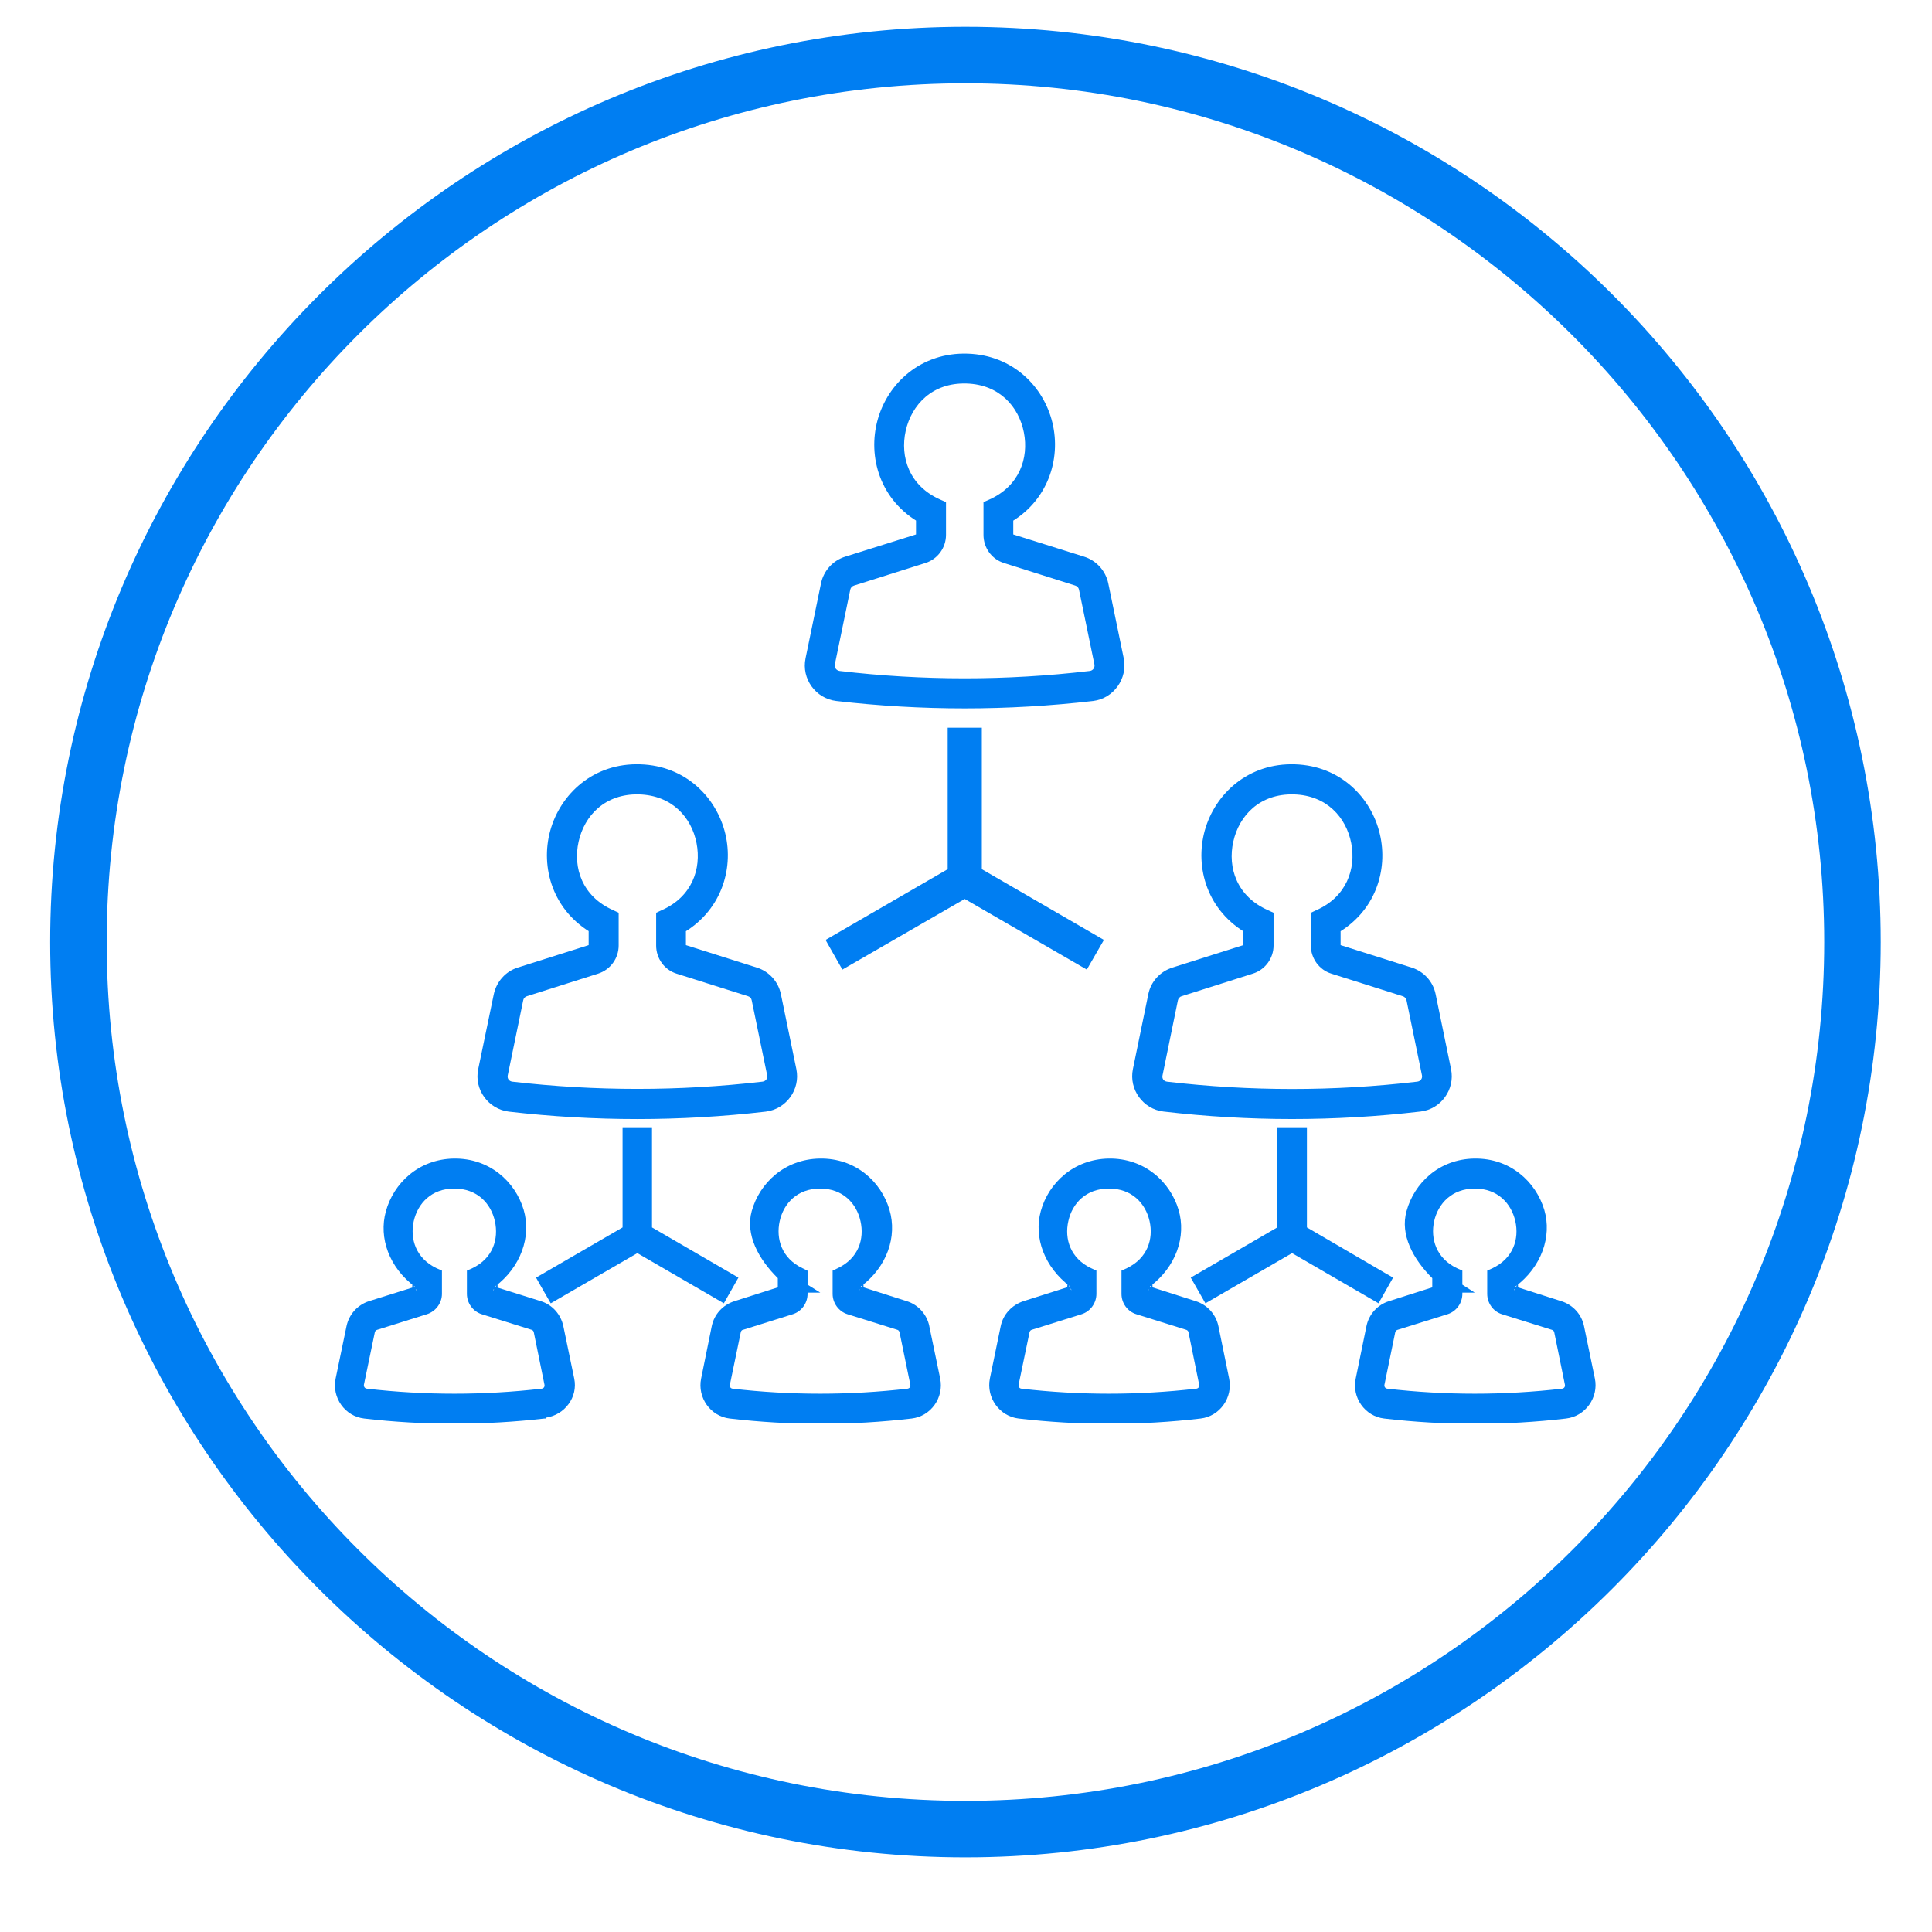
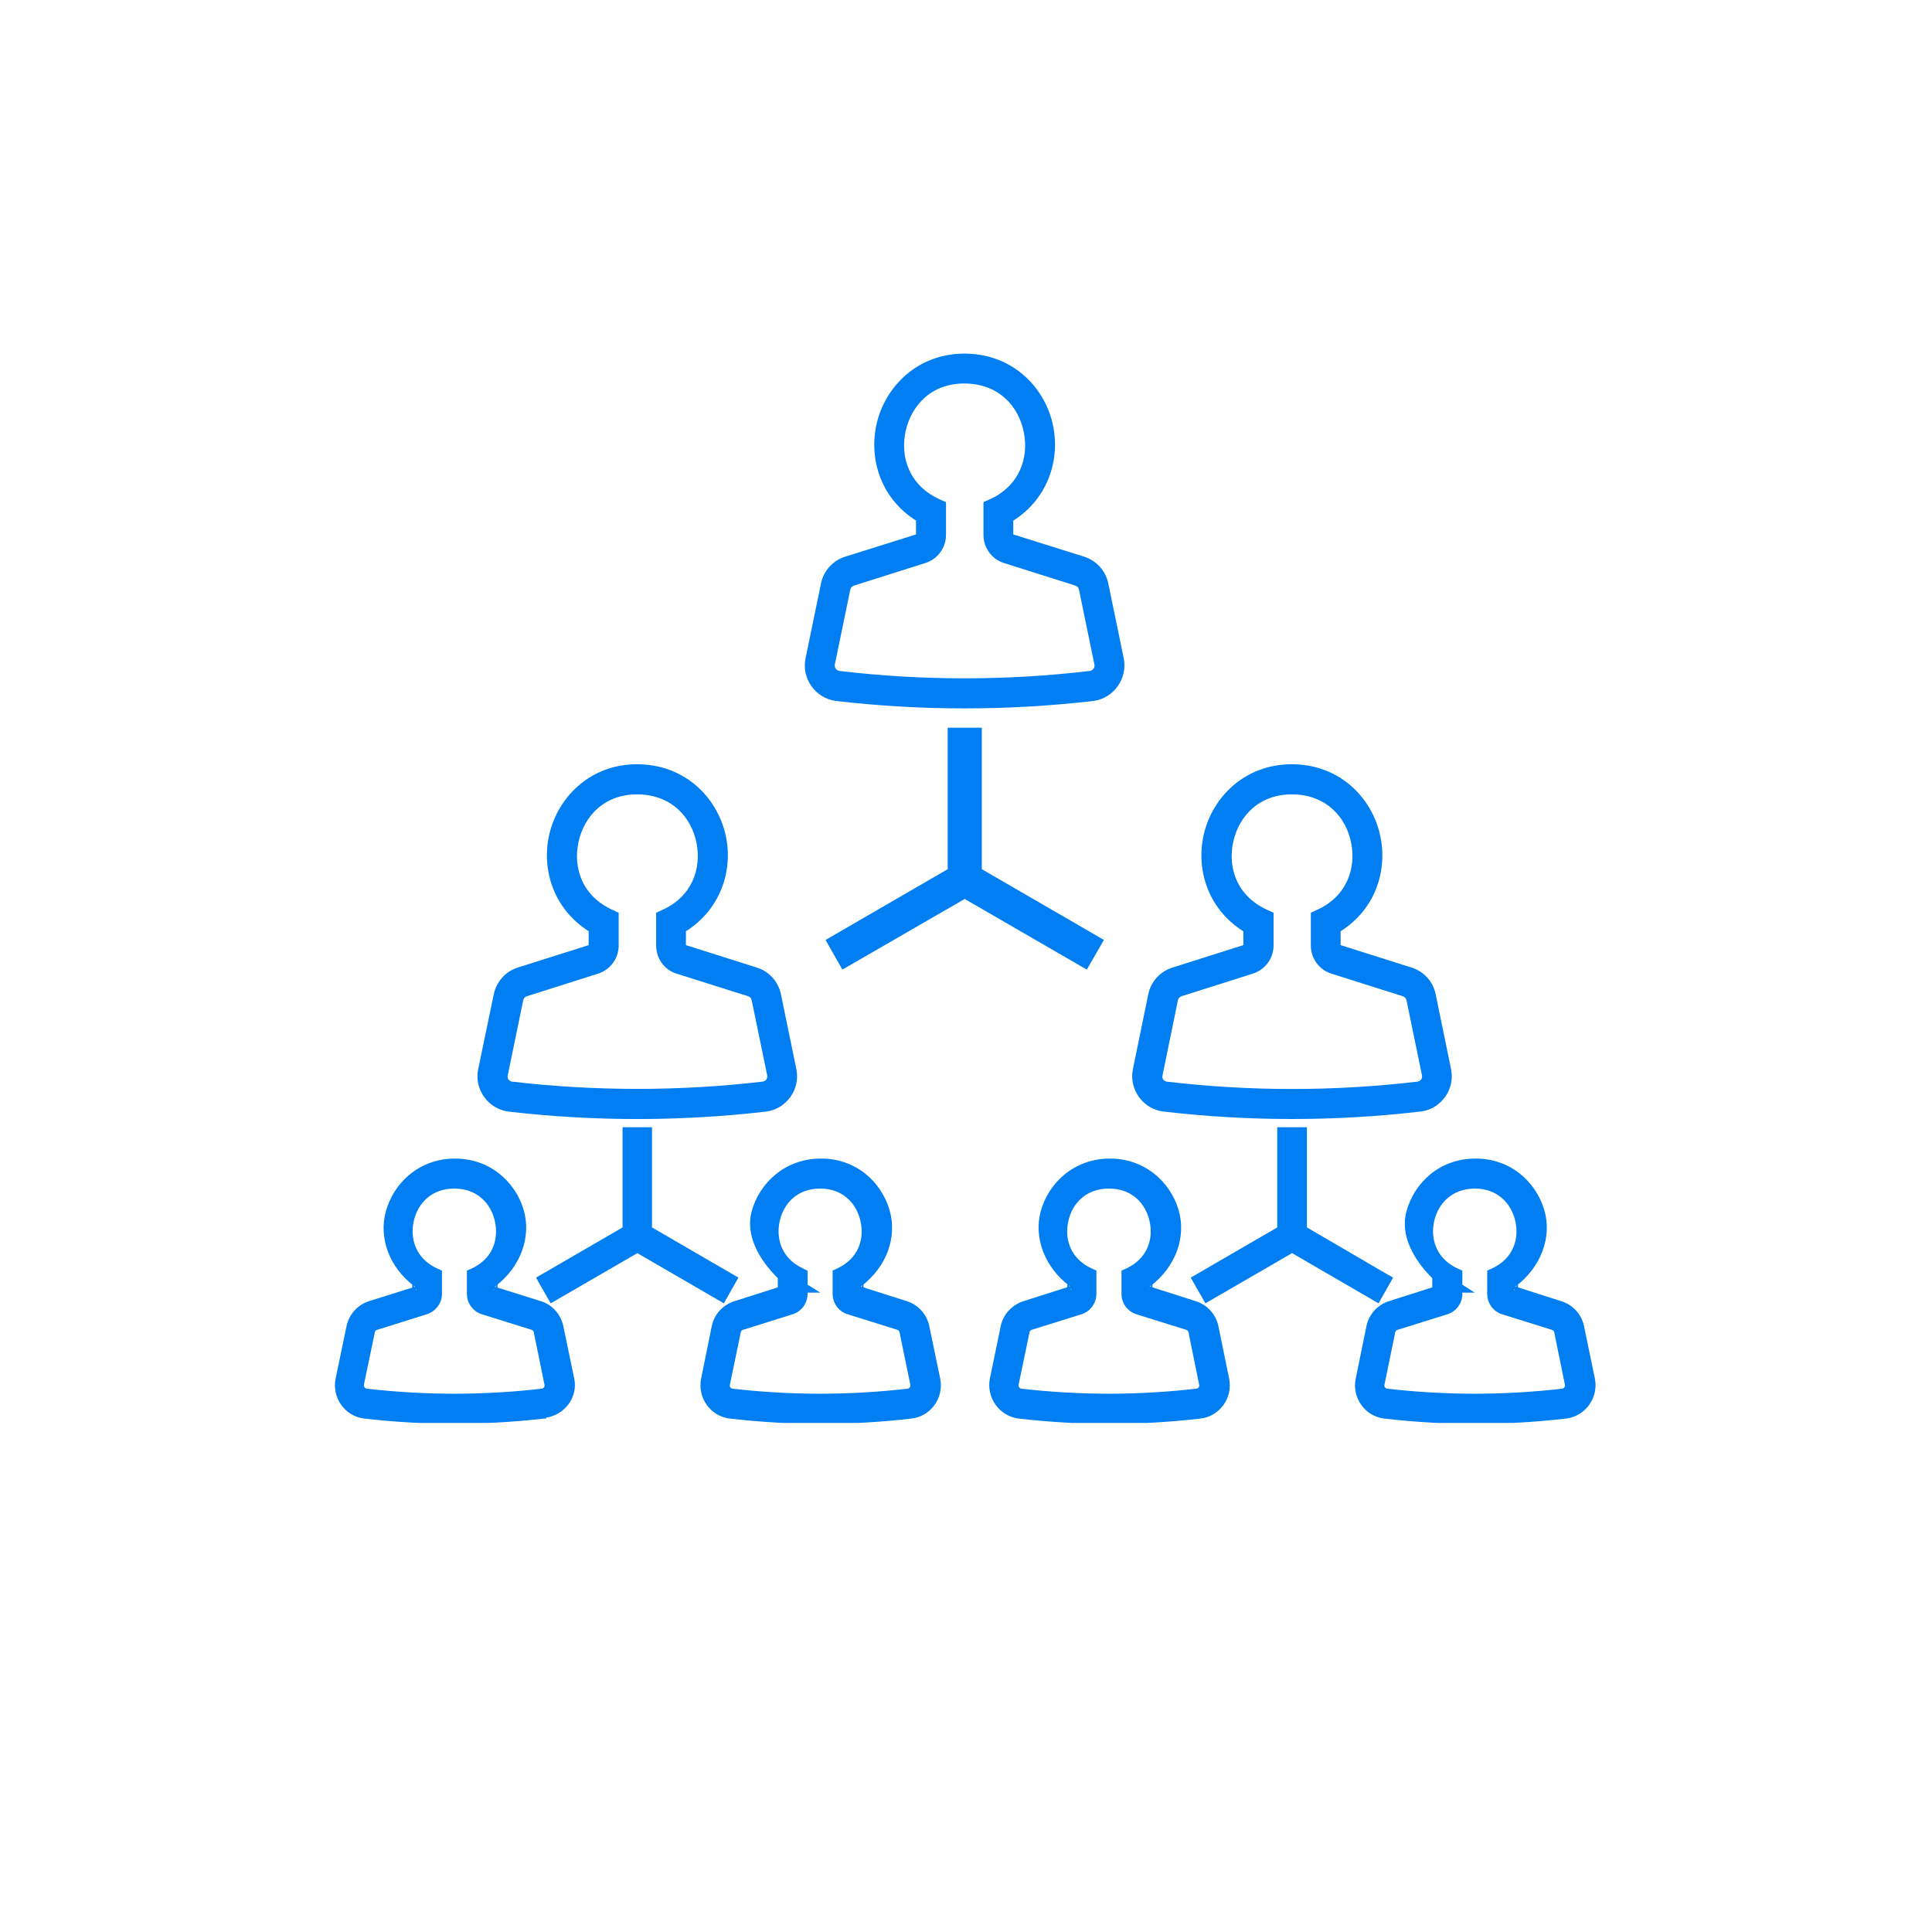
<svg xmlns="http://www.w3.org/2000/svg" width="400" viewBox="0 0 300 300" height="400" preserveAspectRatio="xMidYMid meet">
  <defs>
    <clipPath id="b2af29182b">
-       <path d="M 7.789 4.16 L 292.039 4.16 L 292.039 288.41 L 7.789 288.41 Z M 7.789 4.16 " clip-rule="nonzero" />
-     </clipPath>
+       </clipPath>
    <clipPath id="a897a235a2">
      <path d="M 210 179.887 L 247.754 179.887 L 247.754 220.953 L 210 220.953 Z M 210 179.887 " clip-rule="nonzero" />
    </clipPath>
    <clipPath id="fa795fff33">
      <path d="M 153 179.887 L 191 179.887 L 191 220.953 L 153 220.953 Z M 153 179.887 " clip-rule="nonzero" />
    </clipPath>
    <clipPath id="ae591a7d11">
      <path d="M 108 179.887 L 147 179.887 L 147 220.953 L 108 220.953 Z M 108 179.887 " clip-rule="nonzero" />
    </clipPath>
    <clipPath id="1283a82f15">
      <path d="M 52.012 179.887 L 90 179.887 L 90 220.953 L 52.012 220.953 Z M 52.012 179.887 " clip-rule="nonzero" />
    </clipPath>
    <clipPath id="c49e822574">
      <path d="M 124 54.453 L 175 54.453 L 175 110 L 124 110 Z M 124 54.453 " clip-rule="nonzero" />
    </clipPath>
  </defs>
  <g clip-path="url(#b2af29182b)">
    <path fill="#007ef2" d="M 149.914 288.41 C 71.395 288.41 7.789 224.367 7.789 146.285 C 7.789 68.203 71.395 4.16 149.914 4.16 C 228.434 4.16 292.039 67.766 292.039 146.285 C 292.039 224.805 227.996 288.41 149.914 288.41 Z M 149.914 12.934 C 76.219 12.934 16.562 72.59 16.562 146.285 C 16.562 219.98 76.219 279.637 149.914 279.637 C 223.609 279.637 283.266 219.98 283.266 146.285 C 283.266 72.59 223.168 12.934 149.914 12.934 Z M 149.914 12.934 " fill-opacity="1" fill-rule="nonzero" />
  </g>
  <path fill="#007ef2" d="M 228.969 183.094 C 237.414 183.094 240.004 194.586 232.375 198.23 L 232.375 200.934 C 232.375 201.719 232.898 202.434 233.664 202.66 L 241.414 205.117 C 242.09 205.328 242.613 205.883 242.75 206.582 L 244.438 214.727 C 244.664 215.859 243.879 216.938 242.734 217.078 C 233.609 218.141 224.383 218.141 215.258 217.078 C 214.094 216.938 213.332 215.859 213.555 214.727 L 215.242 206.582 C 215.379 205.883 215.902 205.328 216.578 205.117 L 224.332 202.66 C 225.094 202.434 225.617 201.719 225.617 200.934 L 225.617 198.23 C 217.988 194.602 220.559 183.129 228.988 183.094 Z M 228.918 181.352 C 219.309 181.543 215.832 194.148 223.965 199.277 L 223.879 199.277 L 223.879 200.934 C 223.879 200.934 223.879 200.934 223.879 200.949 C 223.879 200.949 223.879 200.949 223.879 200.969 C 223.879 200.969 223.879 200.969 223.879 200.984 C 223.879 200.984 223.879 200.984 223.879 201.004 L 216.129 203.426 C 214.824 203.844 213.867 204.906 213.609 206.234 L 211.922 214.359 C 211.473 216.504 212.949 218.543 215.121 218.805 C 224.383 219.887 233.75 219.887 243.012 218.805 C 245.168 218.543 246.66 216.484 246.211 214.359 L 244.539 206.234 C 244.262 204.906 243.289 203.844 242.02 203.426 L 234.27 201.004 C 234.27 200.984 234.27 200.984 234.27 200.984 C 234.27 200.969 234.27 200.969 234.27 200.969 C 234.27 200.949 234.27 200.949 234.27 200.949 C 234.27 200.934 234.27 200.934 234.27 200.934 L 234.27 199.277 C 242.559 194.043 238.719 181.176 228.938 181.352 L 228.918 181.352 " fill-opacity="1" fill-rule="nonzero" />
  <g clip-path="url(#a897a235a2)">
    <path fill="#007ef2" d="M 235.156 200.164 L 235.191 200.199 L 235.035 200.496 C 235.156 200.41 235.051 200.254 235.156 200.164 Z M 228.988 184.559 C 228.988 184.559 229.004 184.559 229.004 184.559 C 232.566 184.559 234.672 186.879 235.297 189.617 C 235.922 192.371 234.984 195.387 231.77 196.922 L 230.934 197.305 L 230.934 200.914 C 230.934 202.344 231.855 203.637 233.211 204.07 L 240.977 206.496 C 241.168 206.547 241.309 206.703 241.344 206.895 L 242.996 215.004 C 243.062 215.316 242.891 215.578 242.578 215.633 C 233.539 216.676 224.453 216.676 215.414 215.633 C 215.102 215.598 214.91 215.316 214.98 215.004 L 216.648 206.895 C 216.703 206.703 216.824 206.547 217.016 206.496 L 224.781 204.07 C 226.137 203.637 227.074 202.344 227.074 200.914 L 227.074 200.723 L 229.004 200.723 L 227.074 199.484 L 227.074 197.305 L 226.223 196.922 C 223.027 195.387 222.09 192.371 222.695 189.617 C 223.324 186.879 225.441 184.578 228.988 184.559 Z M 228.883 179.902 C 223.445 180.008 219.605 183.703 218.406 188.062 C 217.379 191.707 219.414 195.508 222.402 198.473 L 222.402 199.902 L 215.676 202.047 C 213.902 202.605 212.566 204.07 212.184 205.918 L 210.516 214.062 C 209.891 217.027 211.957 219.922 214.93 220.27 C 224.312 221.367 233.801 221.367 243.184 220.27 C 246.176 219.922 248.258 217.008 247.652 214.062 L 245.965 205.918 C 245.582 204.07 244.227 202.605 242.438 202.047 L 235.715 199.902 L 235.715 199.258 L 235.418 199.816 L 235.297 199.781 C 239.363 196.746 241.012 192.023 239.797 187.871 C 238.477 183.477 234.48 179.816 228.953 179.902 L 228.883 179.902 " fill-opacity="1" fill-rule="nonzero" />
  </g>
  <path fill="#007ef2" d="M 172.195 183.094 C 180.625 183.094 183.23 194.586 175.602 198.23 L 175.602 200.934 C 175.602 201.719 176.125 202.434 176.891 202.66 L 184.641 205.117 C 185.316 205.328 185.84 205.883 185.977 206.582 L 187.629 214.727 C 187.855 215.859 187.074 216.938 185.926 217.078 C 176.801 218.141 167.574 218.141 158.434 217.078 C 157.285 216.938 156.504 215.859 156.73 214.727 L 158.434 206.582 C 158.574 205.883 159.094 205.328 159.773 205.117 L 167.523 202.66 C 168.285 202.434 168.789 201.719 168.809 200.934 L 168.809 198.23 C 161.18 194.602 163.75 183.129 172.195 183.094 Z M 172.145 181.352 C 162.535 181.543 159.078 194.148 167.191 199.277 L 167.105 200.934 C 167.105 200.934 167.105 200.934 167.105 200.949 C 167.105 200.949 167.105 200.949 167.105 200.969 C 167.105 200.969 167.105 200.969 167.105 200.984 C 167.105 200.984 167.105 200.984 167.105 201.004 L 159.355 203.426 C 158.07 203.844 157.094 204.906 156.836 206.234 L 155.148 214.375 C 154.715 216.504 156.191 218.562 158.363 218.805 C 167.625 219.887 176.992 219.887 186.254 218.805 C 188.395 218.543 189.871 216.504 189.453 214.375 L 187.766 206.234 C 187.508 204.906 186.535 203.844 185.266 203.426 L 177.496 201.004 C 177.496 200.984 177.496 200.984 177.496 200.984 C 177.496 200.969 177.496 200.969 177.496 200.969 C 177.496 200.969 177.496 200.949 177.496 200.949 C 177.496 200.949 177.496 200.934 177.496 200.934 L 177.496 199.277 C 185.785 194.043 181.965 181.176 172.16 181.367 L 172.145 181.352 " fill-opacity="1" fill-rule="nonzero" />
  <g clip-path="url(#fa795fff33)">
    <path fill="#007ef2" d="M 178.402 200.199 L 178.402 200.234 L 178.277 200.496 C 178.383 200.426 178.297 200.27 178.402 200.199 Z M 166.27 200.113 C 166.41 200.199 166.289 200.41 166.426 200.496 L 166.234 200.129 Z M 172.195 184.559 C 175.758 184.559 177.879 186.859 178.504 189.617 C 179.129 192.371 178.191 195.387 174.977 196.922 L 174.145 197.305 L 174.145 200.914 C 174.145 202.344 175.062 203.637 176.438 204.07 L 184.203 206.496 C 184.379 206.547 184.52 206.703 184.551 206.895 L 186.203 215.004 C 186.273 215.316 186.098 215.578 185.785 215.633 L 185.75 215.633 C 176.734 216.676 167.625 216.676 158.605 215.633 C 158.293 215.598 158.121 215.316 158.172 215.004 L 159.859 206.895 C 159.91 206.703 160.016 206.547 160.188 206.496 L 167.957 204.07 C 169.312 203.637 170.25 202.344 170.25 200.914 L 170.25 197.305 L 169.418 196.922 C 166.203 195.387 165.262 192.371 165.891 189.617 C 166.496 186.859 168.633 184.559 172.195 184.559 Z M 172.129 179.902 C 166.707 180.008 162.812 183.703 161.613 188.062 C 160.484 192.16 162.188 196.781 166.148 199.746 L 166.047 199.781 L 165.766 199.188 L 165.715 199.887 L 158.922 202.047 C 157.148 202.625 155.773 204.07 155.391 205.918 L 153.707 214.062 C 153.117 217.027 155.203 219.922 158.172 220.27 C 167.559 221.367 177.047 221.367 186.43 220.27 C 189.418 219.922 191.469 217.008 190.859 214.062 L 189.191 205.918 C 188.809 204.09 187.473 202.625 185.684 202.047 L 178.957 199.902 L 178.957 199.258 L 178.66 199.816 L 178.539 199.781 C 182.605 196.746 184.238 192.023 183.008 187.871 C 181.703 183.477 177.672 179.816 172.16 179.902 L 172.129 179.902 " fill-opacity="1" fill-rule="nonzero" />
  </g>
  <path fill="#007ef2" d="M 127.328 183.094 C 135.773 183.094 138.363 194.586 130.75 198.23 L 130.75 200.934 C 130.75 201.719 131.254 202.434 132.02 202.66 L 139.77 205.117 C 140.449 205.328 140.969 205.883 141.125 206.582 L 142.793 214.727 C 143.035 215.859 142.238 216.938 141.109 217.078 C 131.969 218.141 122.738 218.141 113.598 217.078 C 112.453 216.938 111.668 215.859 111.914 214.727 L 113.582 206.582 C 113.738 205.883 114.242 205.328 114.918 205.117 L 122.688 202.66 C 123.434 202.434 123.957 201.719 123.957 200.934 L 123.957 198.23 C 116.344 194.602 118.918 183.129 127.344 183.094 Z M 127.273 181.352 C 117.684 181.543 114.191 194.148 122.324 199.277 L 122.234 199.277 L 122.234 200.934 C 122.234 200.934 122.234 200.934 122.234 200.949 C 122.234 200.949 122.234 200.949 122.234 200.969 C 122.234 200.969 122.234 200.969 122.234 200.984 C 122.234 200.984 122.234 200.984 122.234 201.004 L 114.484 203.426 C 113.199 203.844 112.227 204.906 111.965 206.234 L 110.281 214.359 C 109.844 216.484 111.32 218.543 113.477 218.805 C 122.738 219.887 132.105 219.887 141.367 218.805 C 143.523 218.562 145.02 216.504 144.566 214.359 L 142.879 206.234 C 142.621 204.906 141.648 203.844 140.379 203.426 L 132.609 201.004 C 132.609 200.984 132.609 200.984 132.609 200.984 C 132.609 200.969 132.609 200.969 132.609 200.969 C 132.609 200.949 132.609 200.949 132.609 200.949 C 132.609 200.934 132.609 200.934 132.609 200.934 L 132.609 199.277 C 140.918 194.043 137.094 181.176 127.293 181.352 L 127.273 181.352 " fill-opacity="1" fill-rule="nonzero" />
  <g clip-path="url(#ae591a7d11)">
    <path fill="#007ef2" d="M 133.531 200.199 L 133.531 200.234 L 133.391 200.496 C 133.516 200.426 133.426 200.27 133.531 200.199 Z M 127.309 184.559 C 127.328 184.559 127.328 184.559 127.344 184.559 C 130.891 184.559 133.012 186.879 133.617 189.617 C 134.242 192.371 133.324 195.387 130.09 196.922 L 129.289 197.305 L 129.289 200.914 C 129.289 202.344 130.23 203.637 131.586 204.07 L 139.352 206.496 C 139.527 206.547 139.629 206.703 139.684 206.895 L 141.352 215.004 C 141.422 215.316 141.246 215.578 140.934 215.633 C 131.914 216.676 122.773 216.676 113.754 215.633 C 113.441 215.598 113.27 215.316 113.34 215.004 L 115.023 206.895 C 115.059 206.703 115.164 206.547 115.336 206.496 L 115.371 206.496 L 123.105 204.07 C 124.477 203.637 125.398 202.344 125.398 200.914 L 125.398 200.723 L 127.379 200.723 L 125.398 199.484 L 125.398 197.324 L 124.598 196.922 C 121.383 195.387 120.465 192.371 121.07 189.617 C 121.68 186.879 123.781 184.578 127.309 184.559 Z M 127.258 179.902 C 121.82 180.008 117.941 183.703 116.727 188.062 C 115.719 191.707 117.77 195.508 120.777 198.473 L 120.777 199.902 L 114.051 202.047 C 112.262 202.605 110.906 204.07 110.523 205.918 L 108.871 214.062 C 108.266 217.008 110.312 219.922 113.305 220.27 C 122.688 221.367 132.176 221.367 141.559 220.27 C 144.547 219.922 146.598 217.027 145.992 214.062 L 144.305 205.953 L 144.305 205.918 C 143.922 204.09 142.586 202.605 140.812 202.047 L 134.086 199.902 L 134.086 199.258 L 133.793 199.816 L 133.652 199.781 C 137.738 196.746 139.352 192.023 138.117 187.855 C 136.816 183.461 132.82 179.801 127.273 179.902 L 127.258 179.902 " fill-opacity="1" fill-rule="nonzero" />
  </g>
  <path fill="#007ef2" d="M 70.535 183.094 C 78.98 183.094 81.59 194.586 73.961 198.23 L 73.961 200.934 C 73.961 201.719 74.48 202.434 75.227 202.66 L 82.98 205.117 C 83.676 205.328 84.18 205.883 84.336 206.582 L 85.969 214.727 C 86.211 215.859 85.43 216.938 84.281 217.078 C 75.16 218.141 65.93 218.141 56.789 217.078 C 55.645 216.938 54.863 215.859 55.086 214.727 L 56.773 206.582 C 56.93 205.883 57.434 205.328 58.109 205.117 L 65.879 202.66 C 66.625 202.434 67.148 201.719 67.148 200.934 L 67.148 198.23 C 59.535 194.602 62.109 183.129 70.535 183.094 Z M 70.449 181.367 C 60.84 181.543 57.363 194.148 65.496 199.277 L 65.496 200.934 C 65.496 200.934 65.496 200.934 65.496 200.949 C 65.496 200.949 65.496 200.949 65.496 200.969 C 65.496 200.969 65.496 200.969 65.496 200.984 C 65.496 200.984 65.496 200.984 65.496 201.004 L 57.73 203.441 C 56.461 203.844 55.488 204.906 55.211 206.234 L 53.539 214.375 C 53.105 216.504 54.582 218.562 56.738 218.805 C 66 219.887 75.367 219.887 84.629 218.805 L 84.543 218.805 C 86.699 218.562 88.176 216.504 87.742 214.375 L 86.055 206.234 C 85.793 204.926 84.82 203.844 83.535 203.441 L 75.785 201.004 C 75.785 201.004 75.785 200.984 75.785 200.984 C 75.785 200.984 75.785 200.969 75.785 200.969 C 75.785 200.969 75.785 200.949 75.785 200.949 C 75.785 200.949 75.785 200.934 75.785 200.934 L 75.785 199.277 C 84.09 194.043 80.27 181.176 70.469 181.367 L 70.449 181.367 " fill-opacity="1" fill-rule="nonzero" />
  <g clip-path="url(#1283a82f15)">
    <path fill="#007ef2" d="M 76.672 200.199 L 76.707 200.234 L 76.551 200.531 C 76.672 200.445 76.566 200.285 76.672 200.199 Z M 64.574 200.199 C 64.699 200.285 64.574 200.445 64.715 200.531 L 64.543 200.234 Z M 70.535 184.559 C 74.098 184.559 76.219 186.859 76.844 189.617 C 77.453 192.371 76.566 195.387 73.352 196.922 L 72.5 197.305 L 72.5 200.914 C 72.5 202.344 73.438 203.637 74.793 204.07 L 82.562 206.496 C 82.734 206.547 82.855 206.703 82.891 206.895 L 84.543 215.004 C 84.613 215.316 84.438 215.578 84.125 215.633 C 75.09 216.676 66 216.676 56.965 215.633 C 56.652 215.598 56.461 215.316 56.512 215.004 L 58.199 206.895 C 58.234 206.703 58.371 206.547 58.562 206.496 L 66.297 204.07 C 67.652 203.637 68.625 202.344 68.625 200.914 L 68.625 197.305 L 67.773 196.922 C 64.574 195.387 63.637 192.371 64.246 189.617 C 64.871 186.879 66.973 184.559 70.535 184.559 Z M 70.434 179.902 C 64.992 180.008 61.117 183.723 59.918 188.098 C 58.773 192.215 60.441 196.852 64.453 199.816 L 64.352 199.852 L 64.02 199.258 L 64.02 199.938 L 57.293 202.047 C 55.504 202.625 54.184 204.105 53.801 205.953 L 52.117 214.062 C 51.508 217.027 53.559 219.922 56.547 220.27 C 65.844 221.352 75.246 221.332 84.543 220.27 C 84.578 220.27 84.613 220.27 84.629 220.27 C 84.664 220.27 84.684 220.27 84.699 220.27 C 84.734 220.27 84.77 220.27 84.805 220.27 L 84.805 220.129 C 87.688 219.695 89.773 216.957 89.164 214.062 L 87.48 205.953 C 87.098 204.105 85.777 202.605 83.988 202.047 L 77.262 199.938 L 77.262 199.293 L 76.93 199.852 L 76.809 199.816 C 80.875 196.781 82.543 192.023 81.312 187.855 C 80.008 183.477 75.992 179.816 70.469 179.902 L 70.434 179.902 " fill-opacity="1" fill-rule="nonzero" />
  </g>
  <path fill="#007ef2" d="M 200.922 121.875 C 212.48 122.207 215.57 138.004 204.988 142.695 L 204.988 146.844 C 204.988 148.203 205.875 149.391 207.16 149.789 L 218.25 153.277 C 219.047 153.539 219.637 154.203 219.812 155.02 L 222.227 166.652 C 222.488 167.977 221.566 169.266 220.23 169.426 C 207.215 170.941 194.059 170.941 181.059 169.426 C 179.723 169.25 178.801 167.977 179.062 166.652 L 181.461 155.02 C 181.633 154.203 182.242 153.539 183.039 153.277 L 194.129 149.789 C 195.414 149.391 196.281 148.203 196.281 146.844 L 196.281 142.695 C 185.422 137.883 189.07 121.559 200.941 121.875 Z M 201.062 120.129 C 187.836 119.66 182.953 137.34 194.512 143.773 L 194.512 146.844 C 194.512 147.438 194.145 147.961 193.57 148.133 L 182.484 151.621 C 181.094 152.074 180.035 153.227 179.738 154.672 L 177.34 166.305 C 176.871 168.641 178.469 170.871 180.832 171.148 C 193.973 172.684 207.246 172.684 220.387 171.148 C 222.766 170.871 224.363 168.641 223.895 166.305 L 221.48 154.672 C 221.203 153.227 220.141 152.074 218.734 151.621 L 207.648 148.133 C 207.09 147.961 206.727 147.438 206.727 146.844 L 206.727 143.773 C 217.867 137.566 213.781 120.582 201.062 120.129 " fill-opacity="1" fill-rule="nonzero" />
  <path fill="#007ef2" d="M 200.906 123.355 C 200.906 123.355 200.906 123.355 200.922 123.355 C 206.016 123.496 209.039 126.93 209.82 130.922 C 210.602 134.918 209.074 139.277 204.398 141.332 L 203.547 141.734 L 203.547 146.824 C 203.547 148.812 204.832 150.594 206.727 151.184 L 217.812 154.691 C 218.109 154.777 218.336 155.02 218.406 155.336 L 220.801 166.965 C 220.906 167.473 220.578 167.906 220.055 167.961 C 207.145 169.477 194.129 169.477 181.215 167.961 C 180.695 167.891 180.398 167.473 180.52 166.965 L 182.902 155.336 C 182.973 155.02 183.18 154.777 183.477 154.691 L 194.543 151.184 C 196.438 150.594 197.758 148.812 197.758 146.824 L 197.758 141.734 L 196.891 141.332 C 192.059 139.207 190.602 134.742 191.504 130.695 C 192.406 126.633 195.621 123.215 200.906 123.355 Z M 201.133 118.684 C 193.867 118.422 188.672 123.234 187.074 128.973 C 185.492 134.707 187.453 141.508 193.797 145.047 L 193.066 143.773 L 193.066 146.758 L 182.066 150.242 C 180.156 150.836 178.715 152.406 178.312 154.359 L 175.914 166.023 C 175.273 169.164 177.496 172.23 180.66 172.598 C 193.938 174.148 207.301 174.148 220.578 172.598 C 223.758 172.23 225.965 169.164 225.32 166.023 L 222.922 154.359 C 222.523 152.406 221.082 150.836 219.188 150.242 L 208.168 146.758 L 208.168 143.773 L 207.422 145.047 C 213.574 141.629 215.605 135.09 214.25 129.461 C 212.914 123.828 208.133 118.926 201.133 118.684 " fill-opacity="1" fill-rule="nonzero" />
  <path fill="#007ef2" d="M 150.094 58.09 C 161.664 58.406 164.758 74.254 154.16 78.91 L 154.16 83.078 C 154.16 84.418 155.043 85.625 156.332 86.023 L 167.402 89.512 C 168.184 89.754 168.789 90.438 168.965 91.254 L 171.363 102.887 C 171.641 104.211 170.703 105.484 169.363 105.641 C 156.367 107.156 143.227 107.156 130.211 105.641 C 128.875 105.5 127.934 104.211 128.215 102.887 L 130.613 91.254 C 130.785 90.418 131.395 89.754 132.191 89.512 L 143.281 86.023 C 144.547 85.625 145.434 84.418 145.434 83.078 L 145.434 78.91 C 134.523 74.113 138.188 57.758 150.094 58.09 Z M 150.23 56.363 C 137.043 55.91 132.16 73.559 143.68 79.992 L 143.68 83.078 C 143.68 83.652 143.316 84.176 142.742 84.352 L 131.656 87.855 C 130.266 88.289 129.203 89.461 128.91 90.891 L 126.512 102.52 C 126.043 104.855 127.656 107.105 130.004 107.383 C 143.16 108.918 156.434 108.918 169.574 107.383 C 171.938 107.105 173.551 104.855 173.066 102.52 L 170.668 90.891 C 170.355 89.461 169.312 88.289 167.906 87.855 L 156.836 84.352 C 156.277 84.176 155.879 83.672 155.879 83.078 L 155.879 79.992 C 167 73.785 162.953 56.816 150.23 56.363 " fill-opacity="1" fill-rule="nonzero" />
  <g clip-path="url(#c49e822574)">
    <path fill="#007ef2" d="M 150.059 59.555 L 150.094 59.555 C 155.203 59.711 158.207 63.164 158.988 67.156 C 159.773 71.152 158.277 75.508 153.586 77.586 L 152.715 77.969 L 152.715 83.059 C 152.715 85.047 153.984 86.828 155.879 87.418 L 166.949 90.922 C 167.246 91.012 167.469 91.238 167.539 91.535 L 169.938 103.164 C 170.043 103.672 169.711 104.141 169.191 104.191 C 156.297 105.711 143.281 105.711 130.387 104.191 C 129.883 104.125 129.535 103.672 129.637 103.164 L 132.035 91.535 C 132.105 91.238 132.332 91.012 132.629 90.922 L 143.715 87.418 C 145.609 86.809 146.895 85.047 146.895 83.059 L 146.895 77.969 L 146.027 77.586 C 141.176 75.457 139.734 70.957 140.637 66.895 C 141.559 62.832 144.773 59.398 150.059 59.555 Z M 150.285 54.918 C 143.035 54.672 137.859 59.484 136.277 65.203 C 134.695 70.926 136.641 77.742 142.984 81.281 L 142.238 79.973 L 142.238 82.988 L 131.238 86.441 C 129.324 87.035 127.883 88.641 127.484 90.594 L 125.086 102.223 C 124.426 105.379 126.648 108.465 129.848 108.848 C 143.09 110.383 156.469 110.383 169.746 108.848 C 172.91 108.465 175.133 105.363 174.492 102.223 L 172.094 90.594 C 171.691 88.641 170.25 87.035 168.34 86.441 L 157.34 82.988 L 157.34 79.973 L 156.609 81.281 C 162.727 77.863 164.777 71.289 163.422 65.656 C 162.066 60.027 157.285 55.16 150.285 54.918 " fill-opacity="1" fill-rule="nonzero" />
  </g>
  <path fill="#007ef2" d="M 130.16 146.496 L 131.359 148.57 L 149.797 137.898 L 168.219 148.57 L 169.418 146.496 L 150.977 135.824 L 150.977 114.465 L 148.598 114.465 L 148.598 135.824 L 130.16 146.496 " fill-opacity="1" fill-rule="nonzero" />
  <path fill="#007ef2" d="M 147.156 113 L 147.156 134.969 L 128.195 145.953 L 128.91 147.227 L 130.805 150.559 L 149.797 139.59 L 168.758 150.559 L 171.414 145.953 L 152.457 134.969 L 152.457 113 L 147.156 113 " fill-opacity="1" fill-rule="nonzero" />
  <path fill="#007ef2" d="M 99.262 121.875 C 110.816 122.207 113.91 138.004 103.328 142.695 L 103.328 146.844 C 103.328 148.203 104.215 149.391 105.5 149.789 L 116.586 153.277 C 117.387 153.539 117.996 154.203 118.152 155.02 L 120.551 166.652 C 120.828 167.977 119.906 169.266 118.57 169.426 C 105.555 170.941 92.414 170.941 79.398 169.426 C 78.062 169.25 77.141 167.977 77.418 166.652 L 79.816 155.02 C 79.973 154.203 80.582 153.539 81.379 153.277 L 92.449 149.789 C 93.734 149.391 94.621 148.203 94.621 146.844 L 94.621 142.695 C 83.762 137.883 87.41 121.559 99.262 121.875 Z M 99.402 120.129 C 86.195 119.676 81.312 137.34 92.867 143.773 L 92.867 146.844 C 92.867 147.438 92.484 147.961 91.91 148.133 L 80.84 151.621 C 79.453 152.074 78.391 153.242 78.098 154.672 L 75.68 166.305 C 75.211 168.641 76.828 170.871 79.172 171.148 C 92.328 172.684 105.605 172.684 118.742 171.148 C 121.105 170.871 122.723 168.641 122.234 166.305 L 119.836 154.672 C 119.543 153.242 118.5 152.074 117.09 151.621 L 106.004 148.133 C 105.449 147.961 105.066 147.438 105.066 146.844 L 105.066 143.773 C 116.223 137.566 112.141 120.566 99.402 120.129 " fill-opacity="1" fill-rule="nonzero" />
  <path fill="#007ef2" d="M 99.227 123.355 C 104.336 123.496 107.379 126.914 108.16 130.922 C 108.941 134.918 107.445 139.277 102.754 141.332 L 101.887 141.734 L 101.887 146.824 C 101.887 148.812 103.156 150.594 105.047 151.184 L 116.152 154.691 C 116.449 154.777 116.676 155.02 116.727 155.336 L 119.125 166.965 C 119.23 167.473 118.898 167.906 118.379 167.961 C 105.484 169.457 92.449 169.457 79.555 167.961 C 79.035 167.891 78.738 167.473 78.844 166.965 L 81.242 155.336 C 81.293 155.02 81.52 154.777 81.816 154.691 L 92.883 151.184 C 94.777 150.574 96.066 148.812 96.066 146.824 L 96.066 141.734 L 95.215 141.332 C 90.398 139.207 88.941 134.742 89.844 130.695 C 90.746 126.633 93.961 123.215 99.227 123.355 Z M 99.453 118.684 C 92.207 118.422 87.027 123.25 85.445 128.973 C 83.863 134.691 85.828 141.508 92.172 145.047 L 91.406 143.773 L 91.406 146.758 L 80.406 150.242 C 78.496 150.836 77.086 152.441 76.672 154.395 L 74.254 166.023 C 73.594 169.164 75.82 172.23 79.016 172.613 C 92.258 174.148 105.641 174.148 118.898 172.613 C 122.098 172.23 124.305 169.164 123.66 166.023 L 121.262 154.395 C 120.863 152.422 119.422 150.836 117.508 150.242 L 106.508 146.758 L 106.508 143.773 L 105.762 145.047 C 111.895 141.629 113.98 135.09 112.625 129.461 C 111.27 123.828 106.473 118.91 99.453 118.684 " fill-opacity="1" fill-rule="nonzero" />
  <path fill="#007ef2" d="M 85.219 198.926 L 86.055 200.375 L 98.949 192.895 L 111.859 200.375 L 112.695 198.926 L 99.785 191.445 L 99.785 176.504 L 98.113 176.504 L 98.113 191.445 L 85.219 198.926 " fill-opacity="1" fill-rule="nonzero" />
  <path fill="#007ef2" d="M 96.672 175.039 L 96.672 190.594 L 83.238 198.387 L 83.953 199.66 L 85.516 202.379 L 98.965 194.586 L 112.398 202.379 L 114.66 198.387 L 101.242 190.594 L 101.242 175.039 L 96.672 175.039 " fill-opacity="1" fill-rule="nonzero" />
  <path fill="#007ef2" d="M 214.355 198.926 L 213.52 200.375 L 200.629 192.895 L 187.715 200.375 L 186.883 198.926 L 199.793 191.445 L 199.793 176.504 L 201.461 176.504 L 201.461 191.445 L 214.355 198.926 " fill-opacity="1" fill-rule="nonzero" />
  <path fill="#007ef2" d="M 198.332 175.039 L 198.332 190.594 L 184.898 198.387 L 187.176 202.379 L 200.629 194.586 L 214.059 202.379 L 216.32 198.387 L 215.066 197.672 L 202.938 190.594 L 202.938 175.039 L 198.332 175.039 " fill-opacity="1" fill-rule="nonzero" />
</svg>